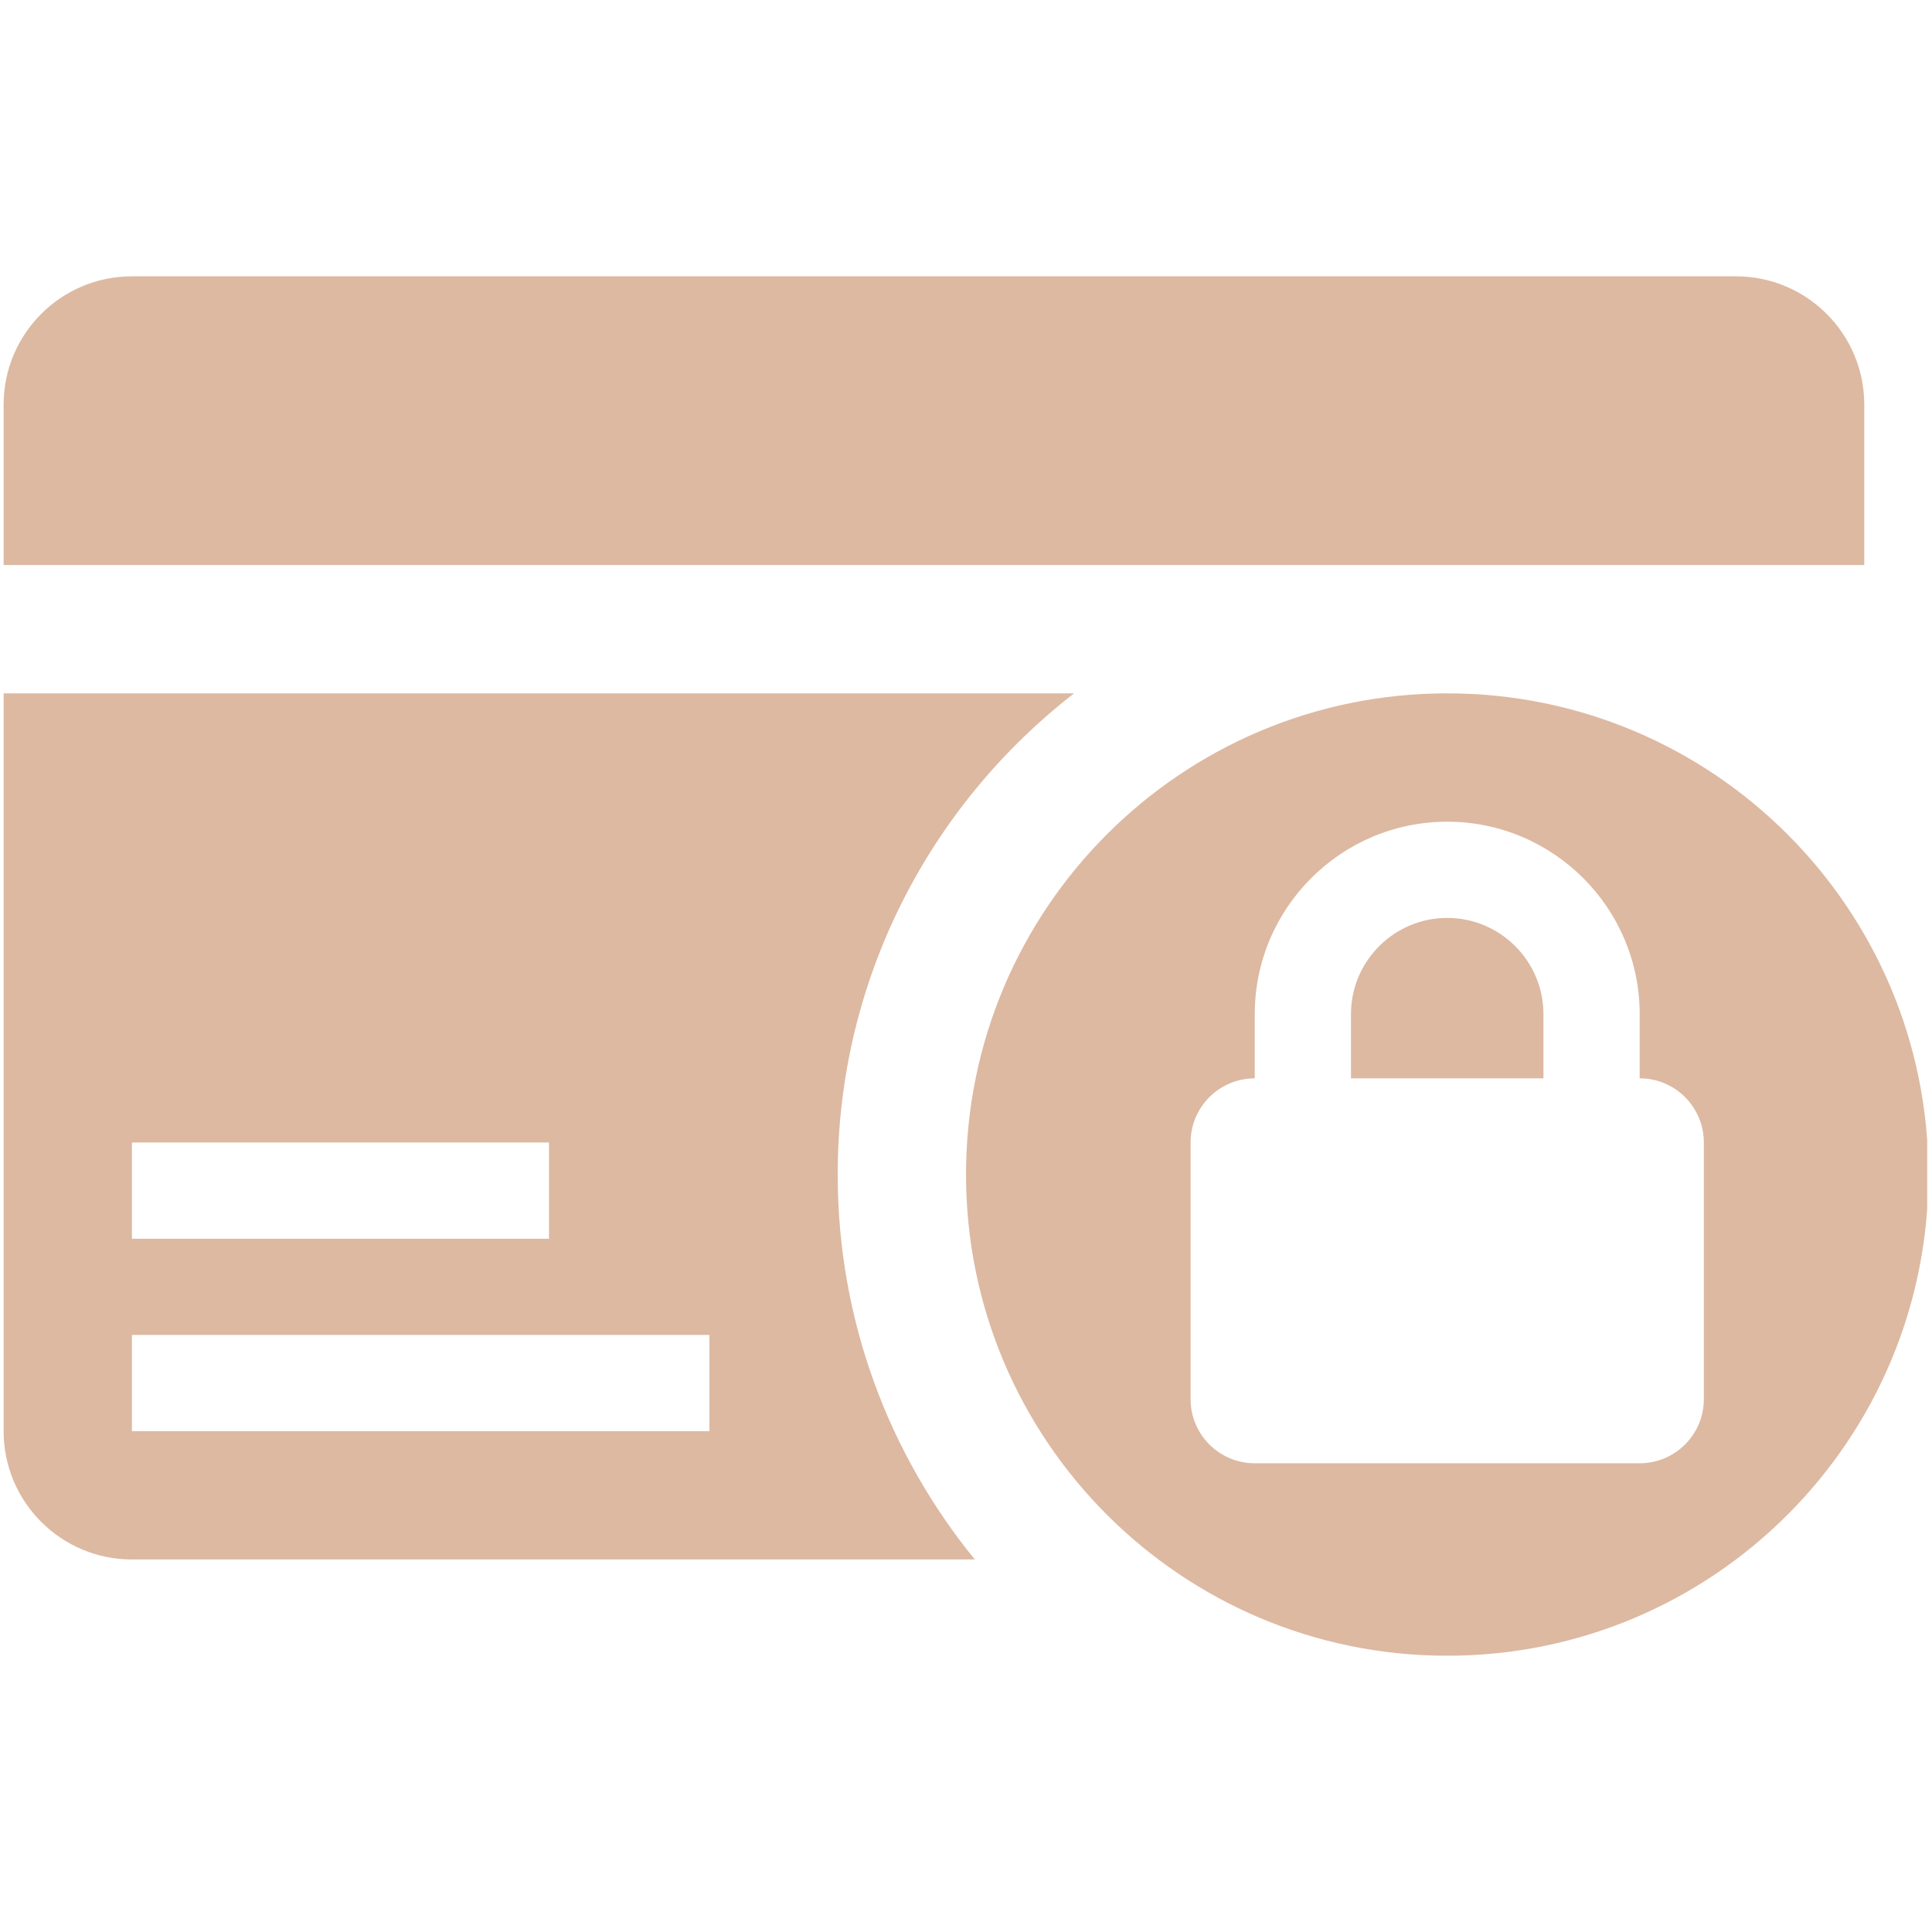
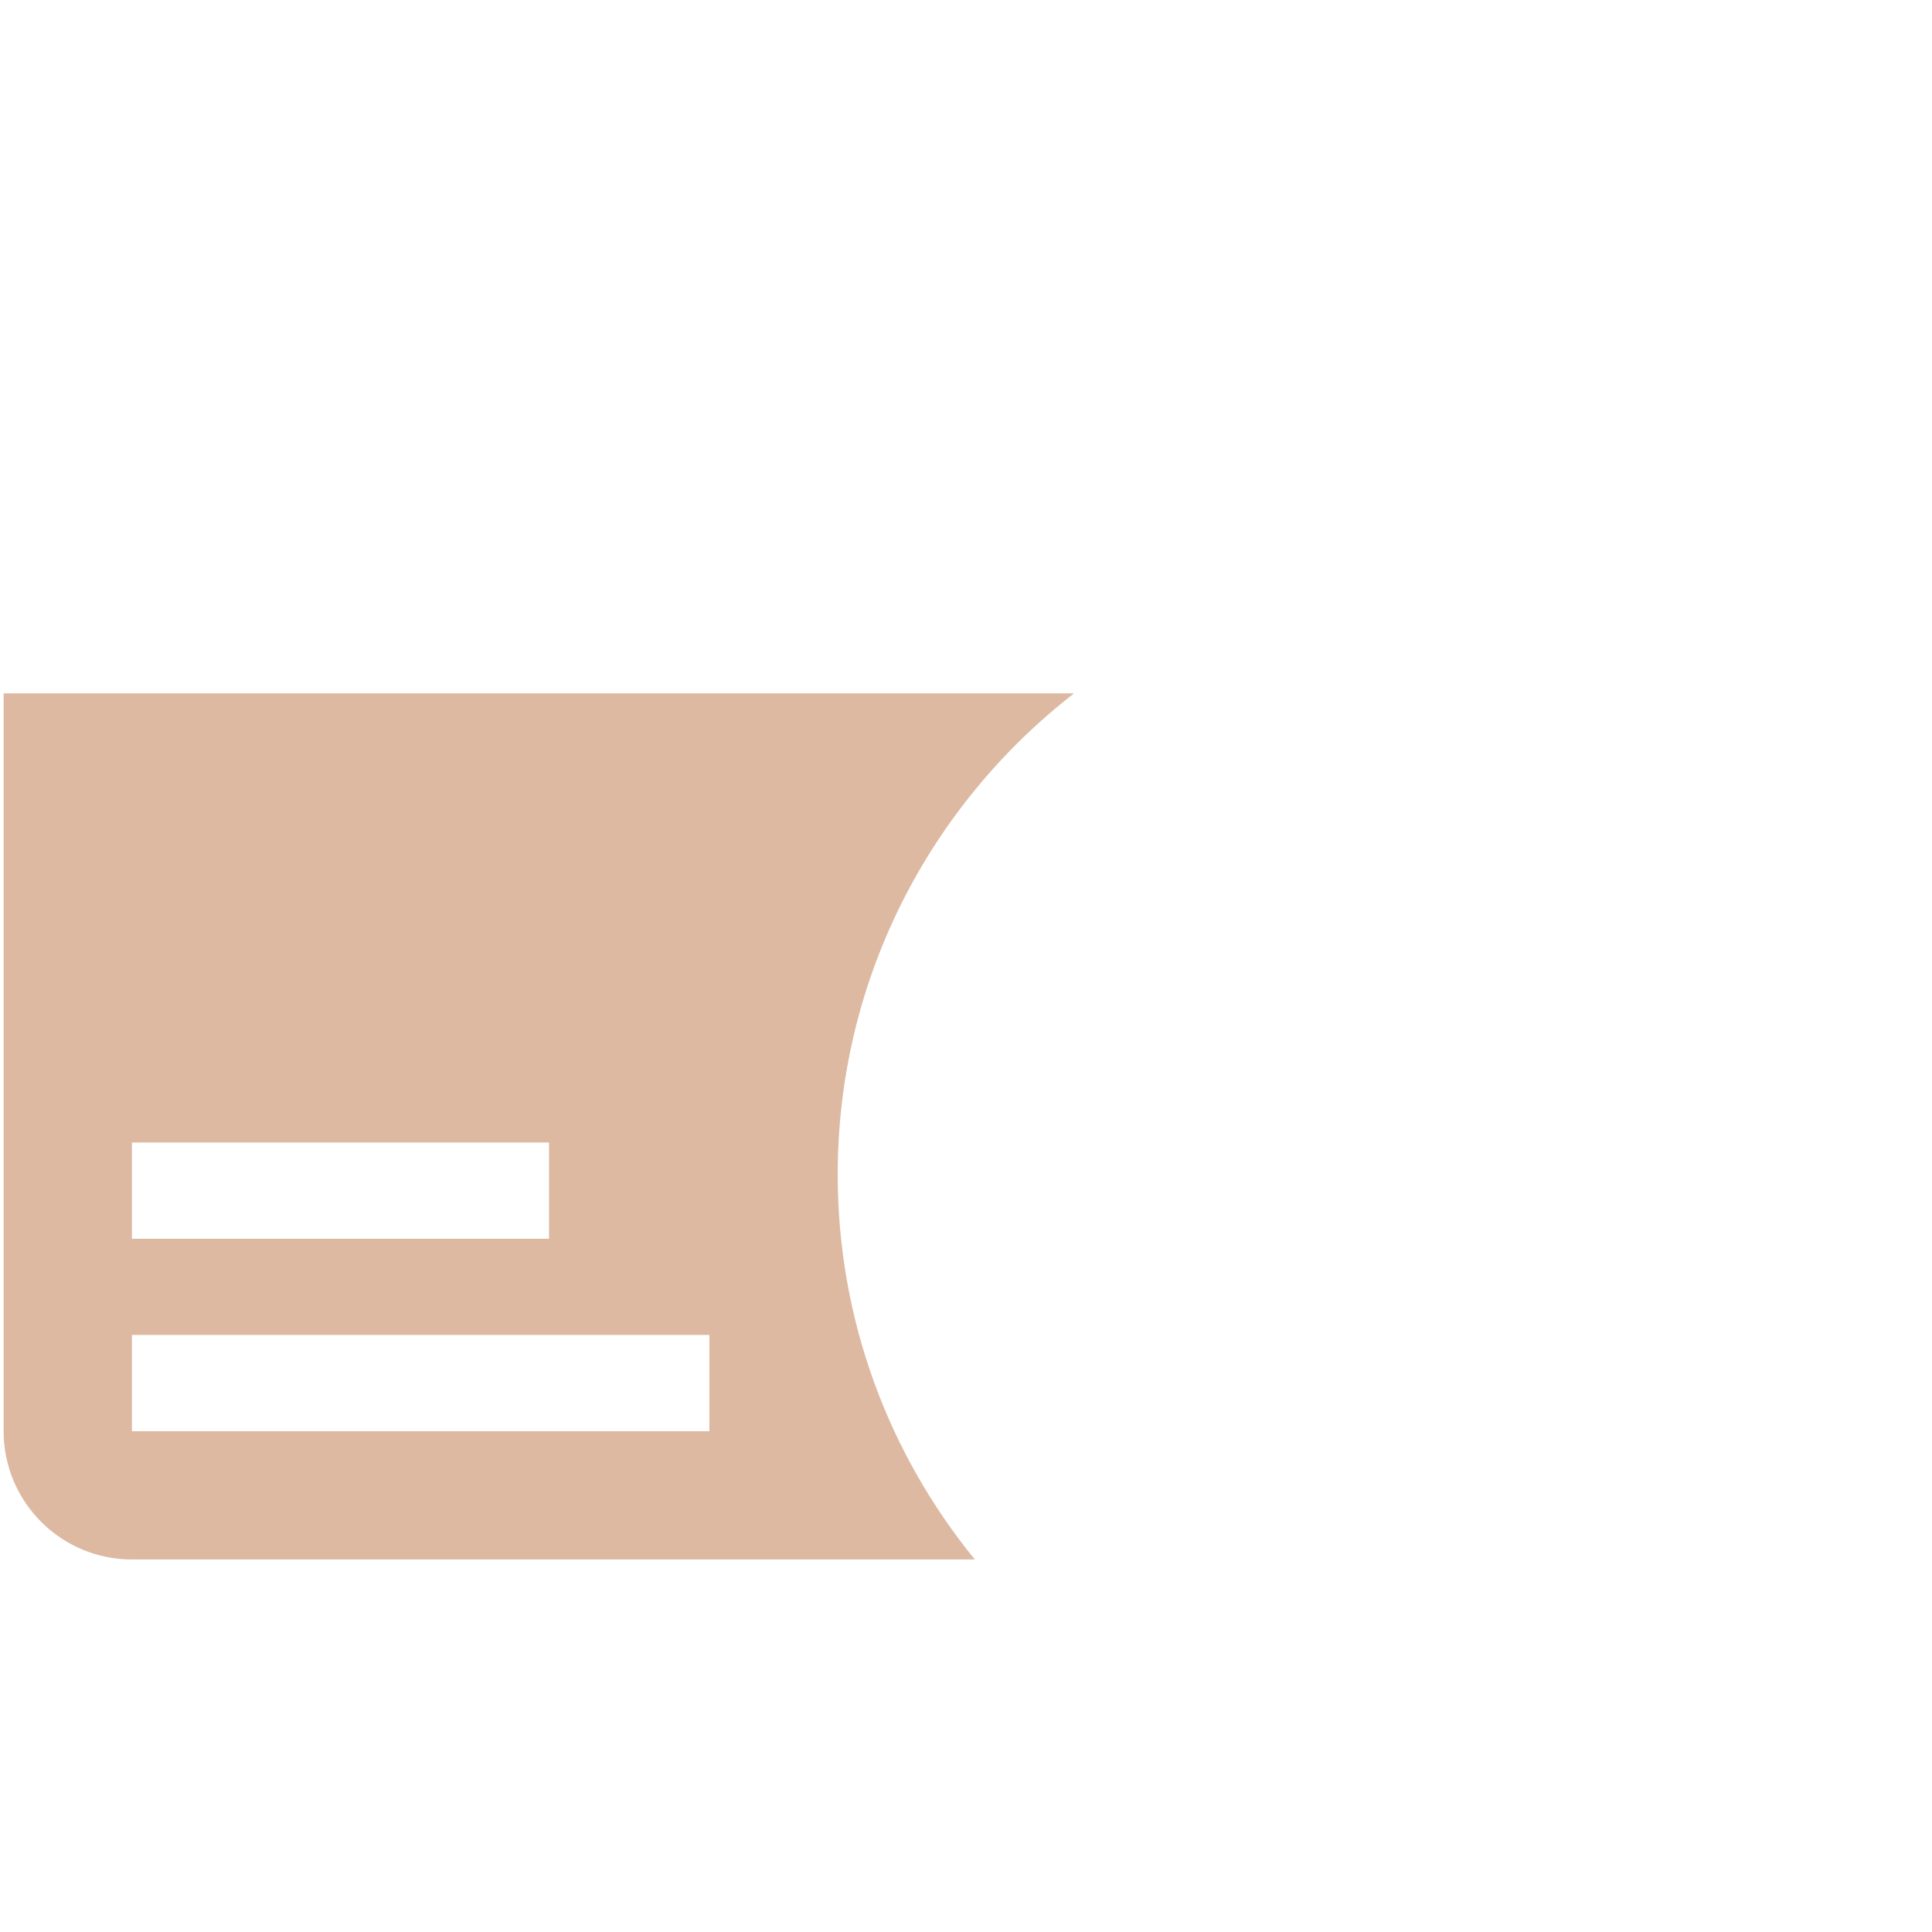
<svg xmlns="http://www.w3.org/2000/svg" version="1.0" preserveAspectRatio="xMidYMid meet" height="500" viewBox="0 0 375 375" zoomAndPan="magnify" width="500">
  <defs>
    <clipPath id="7b3a37e982">
      <path clip-rule="nonzero" d="M 0.57 53.613 L 362 53.613 L 362 110 L 0.57 110 Z M 0.57 53.613" />
    </clipPath>
    <clipPath id="3fd6e1a575">
      <path clip-rule="nonzero" d="M 0.57 134 L 209 134 L 209 303 L 0.57 303 Z M 0.57 134" />
    </clipPath>
    <clipPath id="2dfcbd29de">
-       <path clip-rule="nonzero" d="M 187 134 L 374.07 134 L 374.07 321.363 L 187 321.363 Z M 187 134" />
-     </clipPath>
+       </clipPath>
  </defs>
  <g clip-path="url(#7b3a37e982)">
-     <path fill-rule="nonzero" fill-opacity="1" d="M 361.852 109.672 L 361.852 78.539 C 361.852 64.785 350.699 53.633 336.945 53.633 L 25.609 53.633 C 11.855 53.633 0.703 64.785 0.703 78.539 L 0.703 109.672 Z M 361.852 109.672" fill="#ddb9a2" />
-   </g>
+     </g>
  <g clip-path="url(#3fd6e1a575)">
    <path fill-rule="nonzero" fill-opacity="1" d="M 208.473 134.578 L 0.703 134.578 L 0.703 277.793 C 0.703 291.547 11.855 302.695 25.609 302.695 L 189.215 302.695 C 172.59 282.324 162.598 256.324 162.598 227.98 C 162.598 189.961 180.602 156.223 208.473 134.578 Z M 25.609 221.758 L 106.559 221.758 L 106.559 240.438 L 25.609 240.438 Z M 137.691 277.797 L 25.609 277.797 L 25.609 259.113 L 137.691 259.113 Z M 137.691 277.797" fill="#ddb9a2" />
  </g>
-   <path fill-rule="nonzero" fill-opacity="1" d="M 280.902 178.168 C 270.602 178.168 262.223 186.547 262.223 196.852 L 262.223 209.305 L 299.582 209.305 L 299.582 196.852 C 299.582 186.547 291.199 178.168 280.898 178.168 Z M 280.902 178.168" fill="#ddb9a2" />
  <g clip-path="url(#2dfcbd29de)">
-     <path fill-rule="nonzero" fill-opacity="1" d="M 280.902 134.578 C 229.316 134.578 187.504 176.395 187.504 227.98 C 187.504 279.566 229.324 321.379 280.902 321.379 C 332.484 321.379 374.305 279.559 374.305 227.98 C 374.305 176.398 332.484 134.578 280.902 134.578 Z M 330.715 271.566 C 330.715 278.445 325.141 284.02 318.262 284.02 L 243.547 284.02 C 236.668 284.02 231.094 278.445 231.094 271.566 L 231.094 221.758 C 231.094 214.879 236.668 209.305 243.547 209.305 L 243.547 196.852 C 243.547 176.25 260.305 159.492 280.902 159.492 C 301.504 159.492 318.262 176.25 318.262 196.852 L 318.262 209.305 C 325.141 209.305 330.715 214.879 330.715 221.758 Z M 330.715 271.566" fill="#ddb9a2" />
-   </g>
+     </g>
</svg>